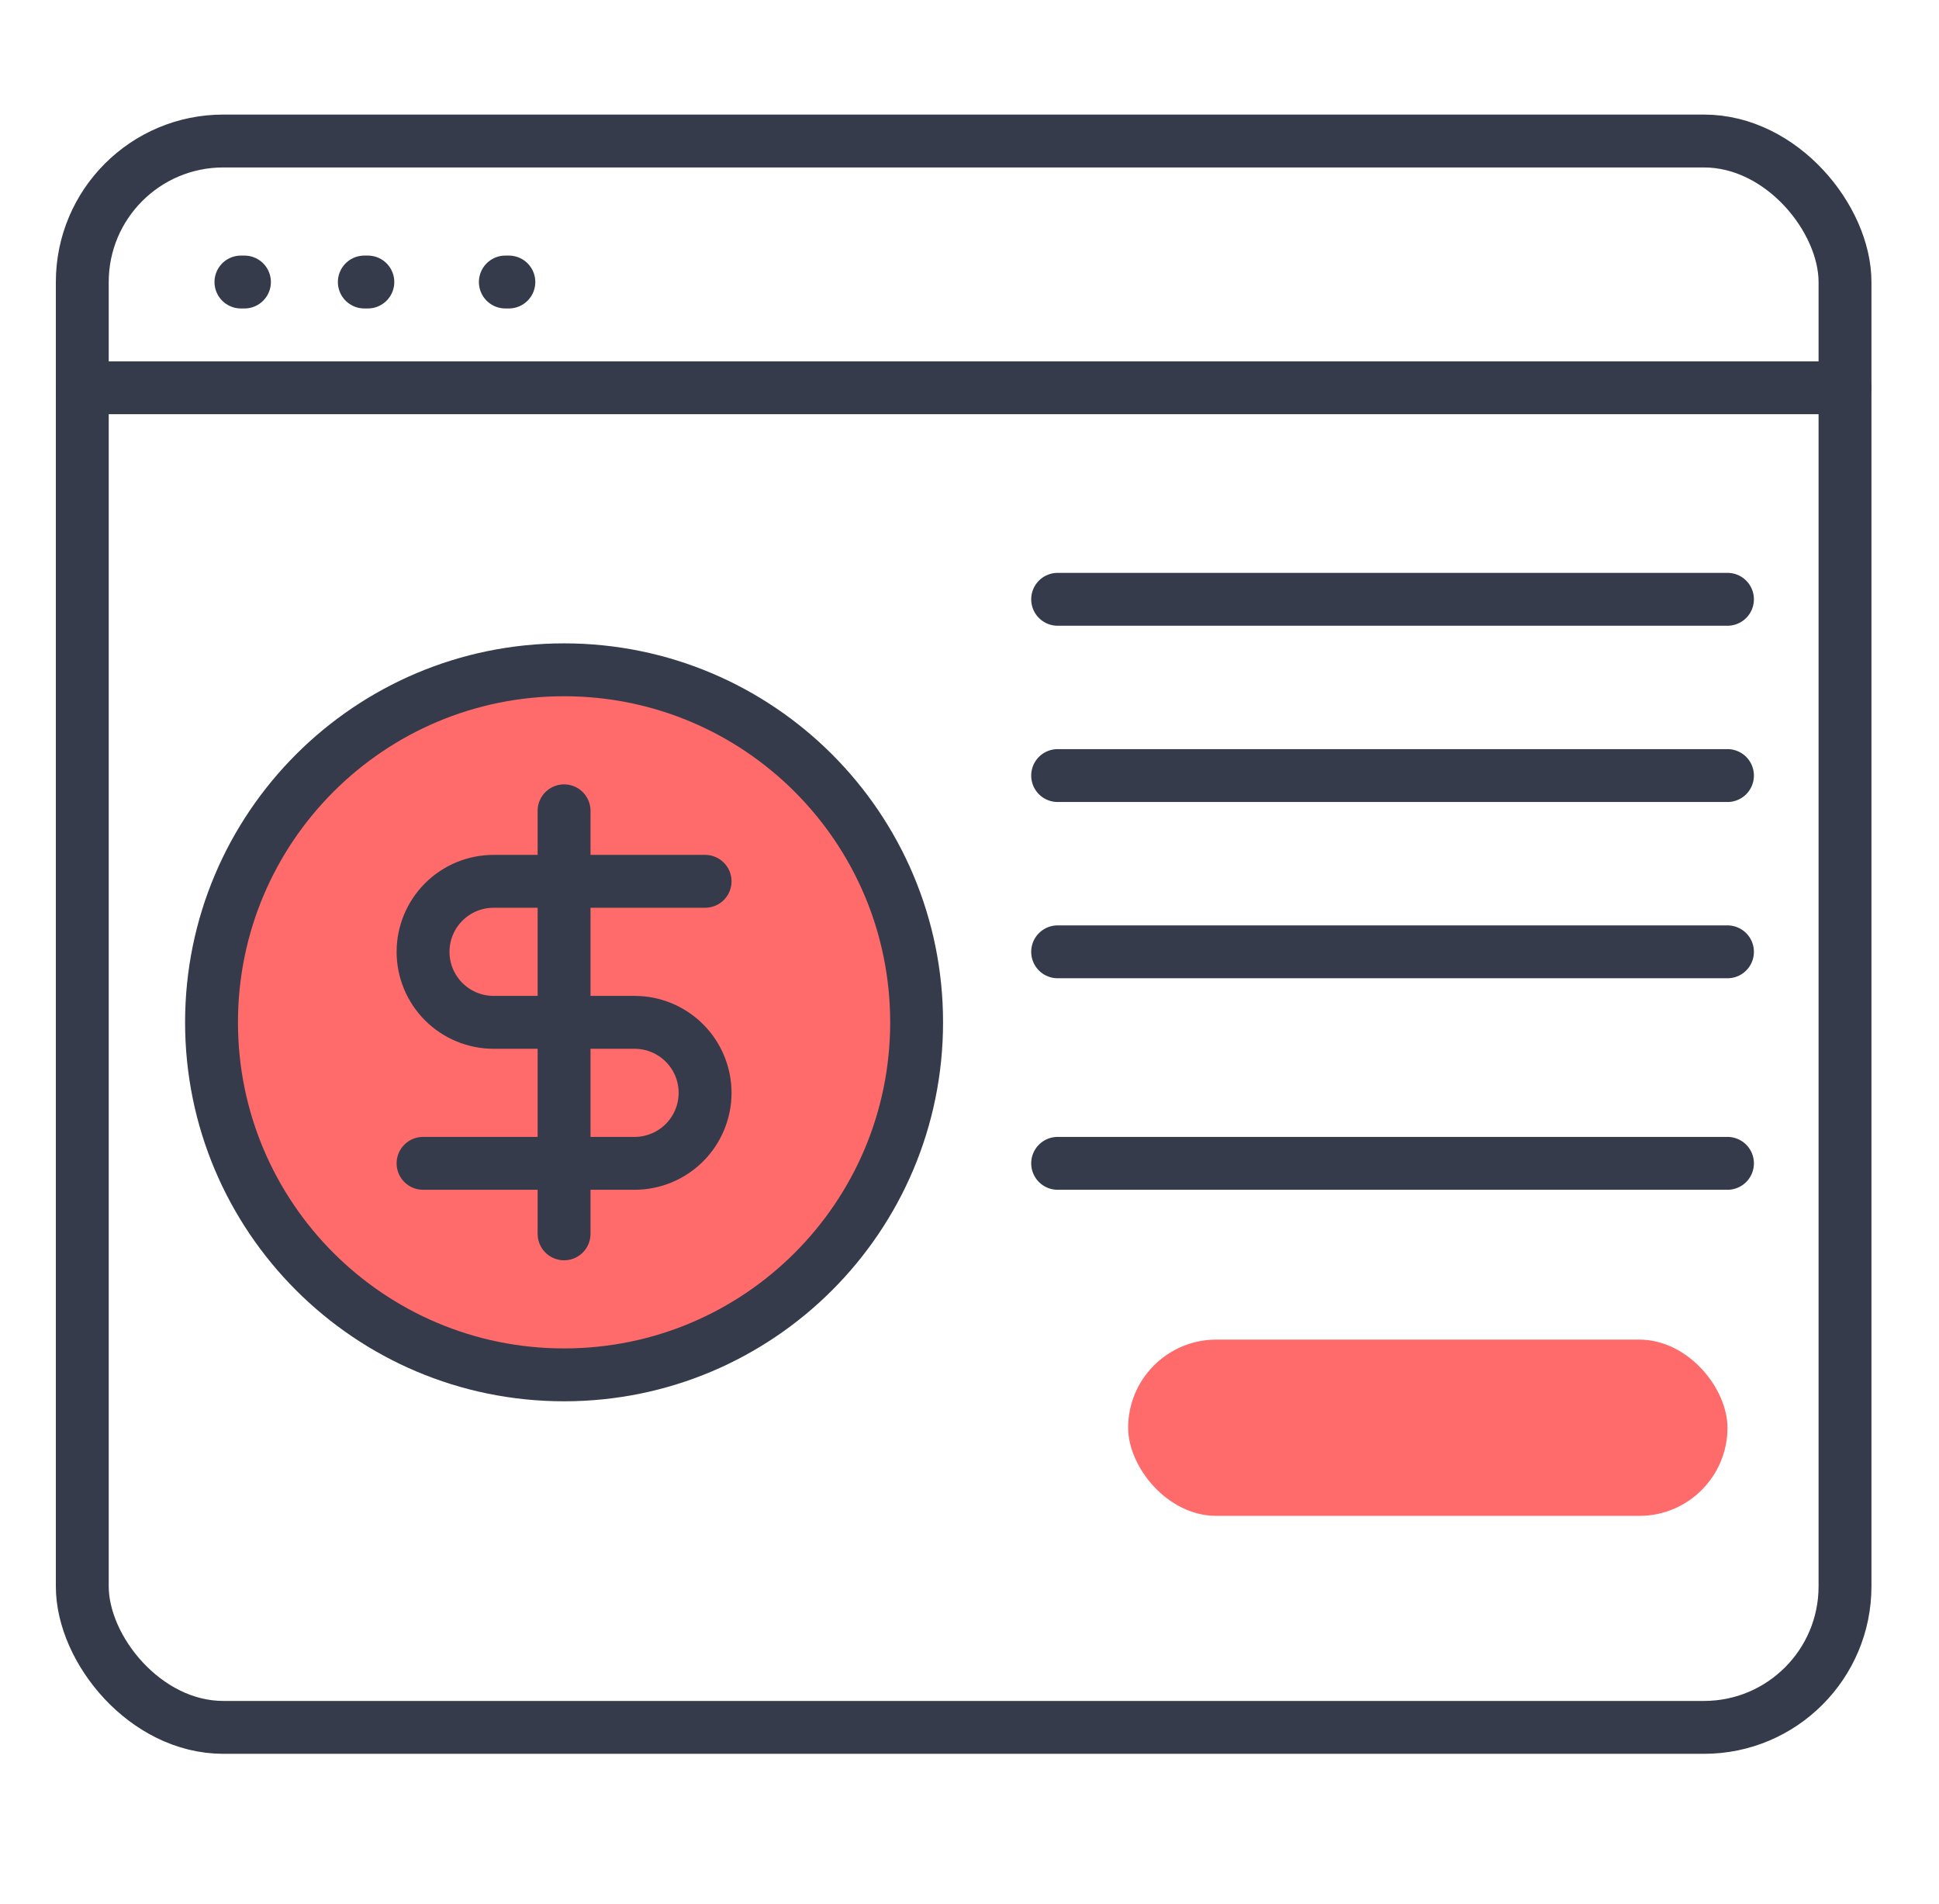
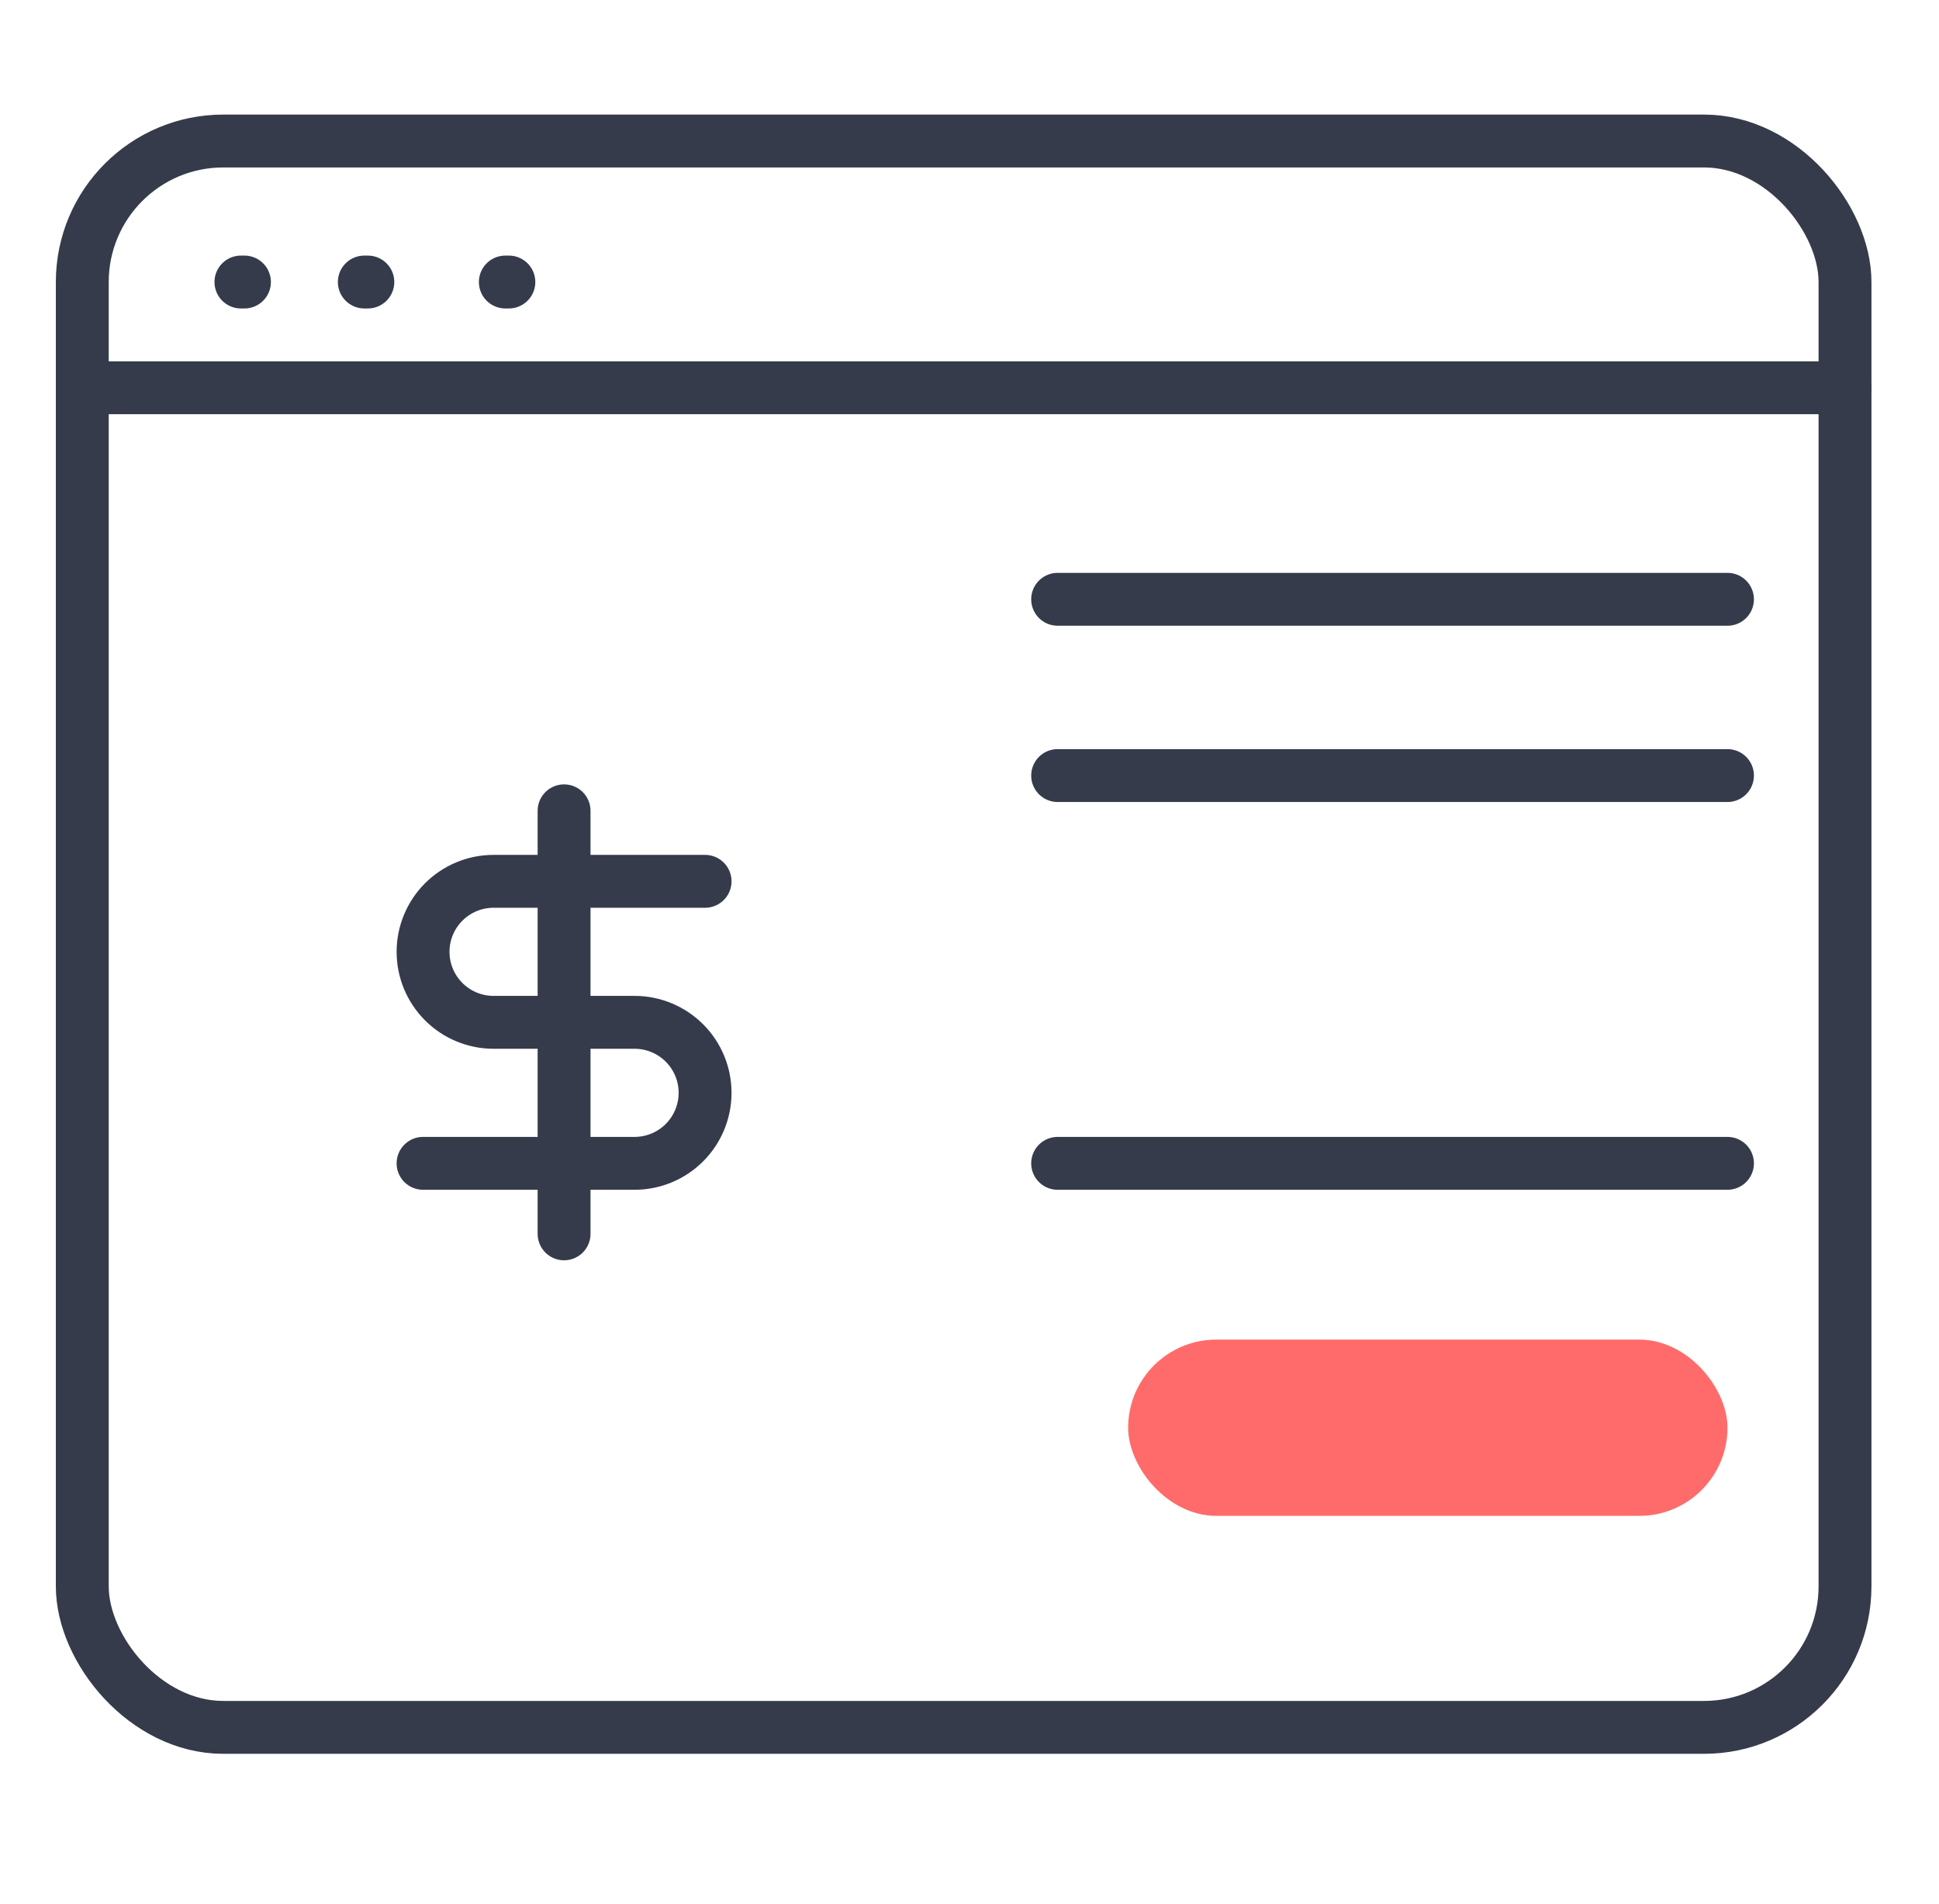
<svg xmlns="http://www.w3.org/2000/svg" width="55" height="54" viewBox="0 0 55 54" fill="none">
  <path d="M6.834 8H6.934" stroke="#353B4A" stroke-width="1.5" stroke-linecap="round" />
  <path d="M10.334 8H10.434" stroke="#353B4A" stroke-width="1.5" stroke-linecap="round" />
  <path d="M14.334 8H14.434" stroke="#353B4A" stroke-width="1.5" stroke-linecap="round" />
  <rect x="2.334" y="4" width="50" height="45" rx="4" stroke="#353B4A" stroke-width="1.5" />
-   <path d="M16 39C21.523 39 26 34.523 26 29C26 23.477 21.523 19 16 19C10.477 19 6 23.477 6 29C6 34.523 10.477 39 16 39Z" fill="#FF6B6B" stroke="#353B4A" stroke-width="1.5" stroke-linecap="round" stroke-linejoin="round" />
  <path d="M20 25H14C13.47 25 12.961 25.211 12.586 25.586C12.211 25.961 12 26.47 12 27C12 27.53 12.211 28.039 12.586 28.414C12.961 28.789 13.47 29 14 29H18C18.53 29 19.039 29.211 19.414 29.586C19.789 29.961 20 30.47 20 31C20 31.53 19.789 32.039 19.414 32.414C19.039 32.789 18.53 33 18 33H12" stroke="#353B4A" stroke-width="1.5" stroke-linecap="round" stroke-linejoin="round" />
  <path d="M16 35V23" stroke="#353B4A" stroke-width="1.5" stroke-linecap="round" stroke-linejoin="round" />
  <path d="M2.334 11H52.334" stroke="#353B4A" stroke-width="1.5" stroke-linecap="round" />
  <path d="M30 17L49 17" stroke="#353B4A" stroke-width="1.5" stroke-linecap="round" />
  <path d="M30 22L49 22" stroke="#353B4A" stroke-width="1.5" stroke-linecap="round" />
-   <path d="M30 27L49 27" stroke="#353B4A" stroke-width="1.5" stroke-linecap="round" />
  <path d="M30 33L49 33" stroke="#353B4A" stroke-width="1.5" stroke-linecap="round" />
  <rect x="32" y="38" width="17" height="5" rx="2.5" fill="#FF6B6B" />
</svg>